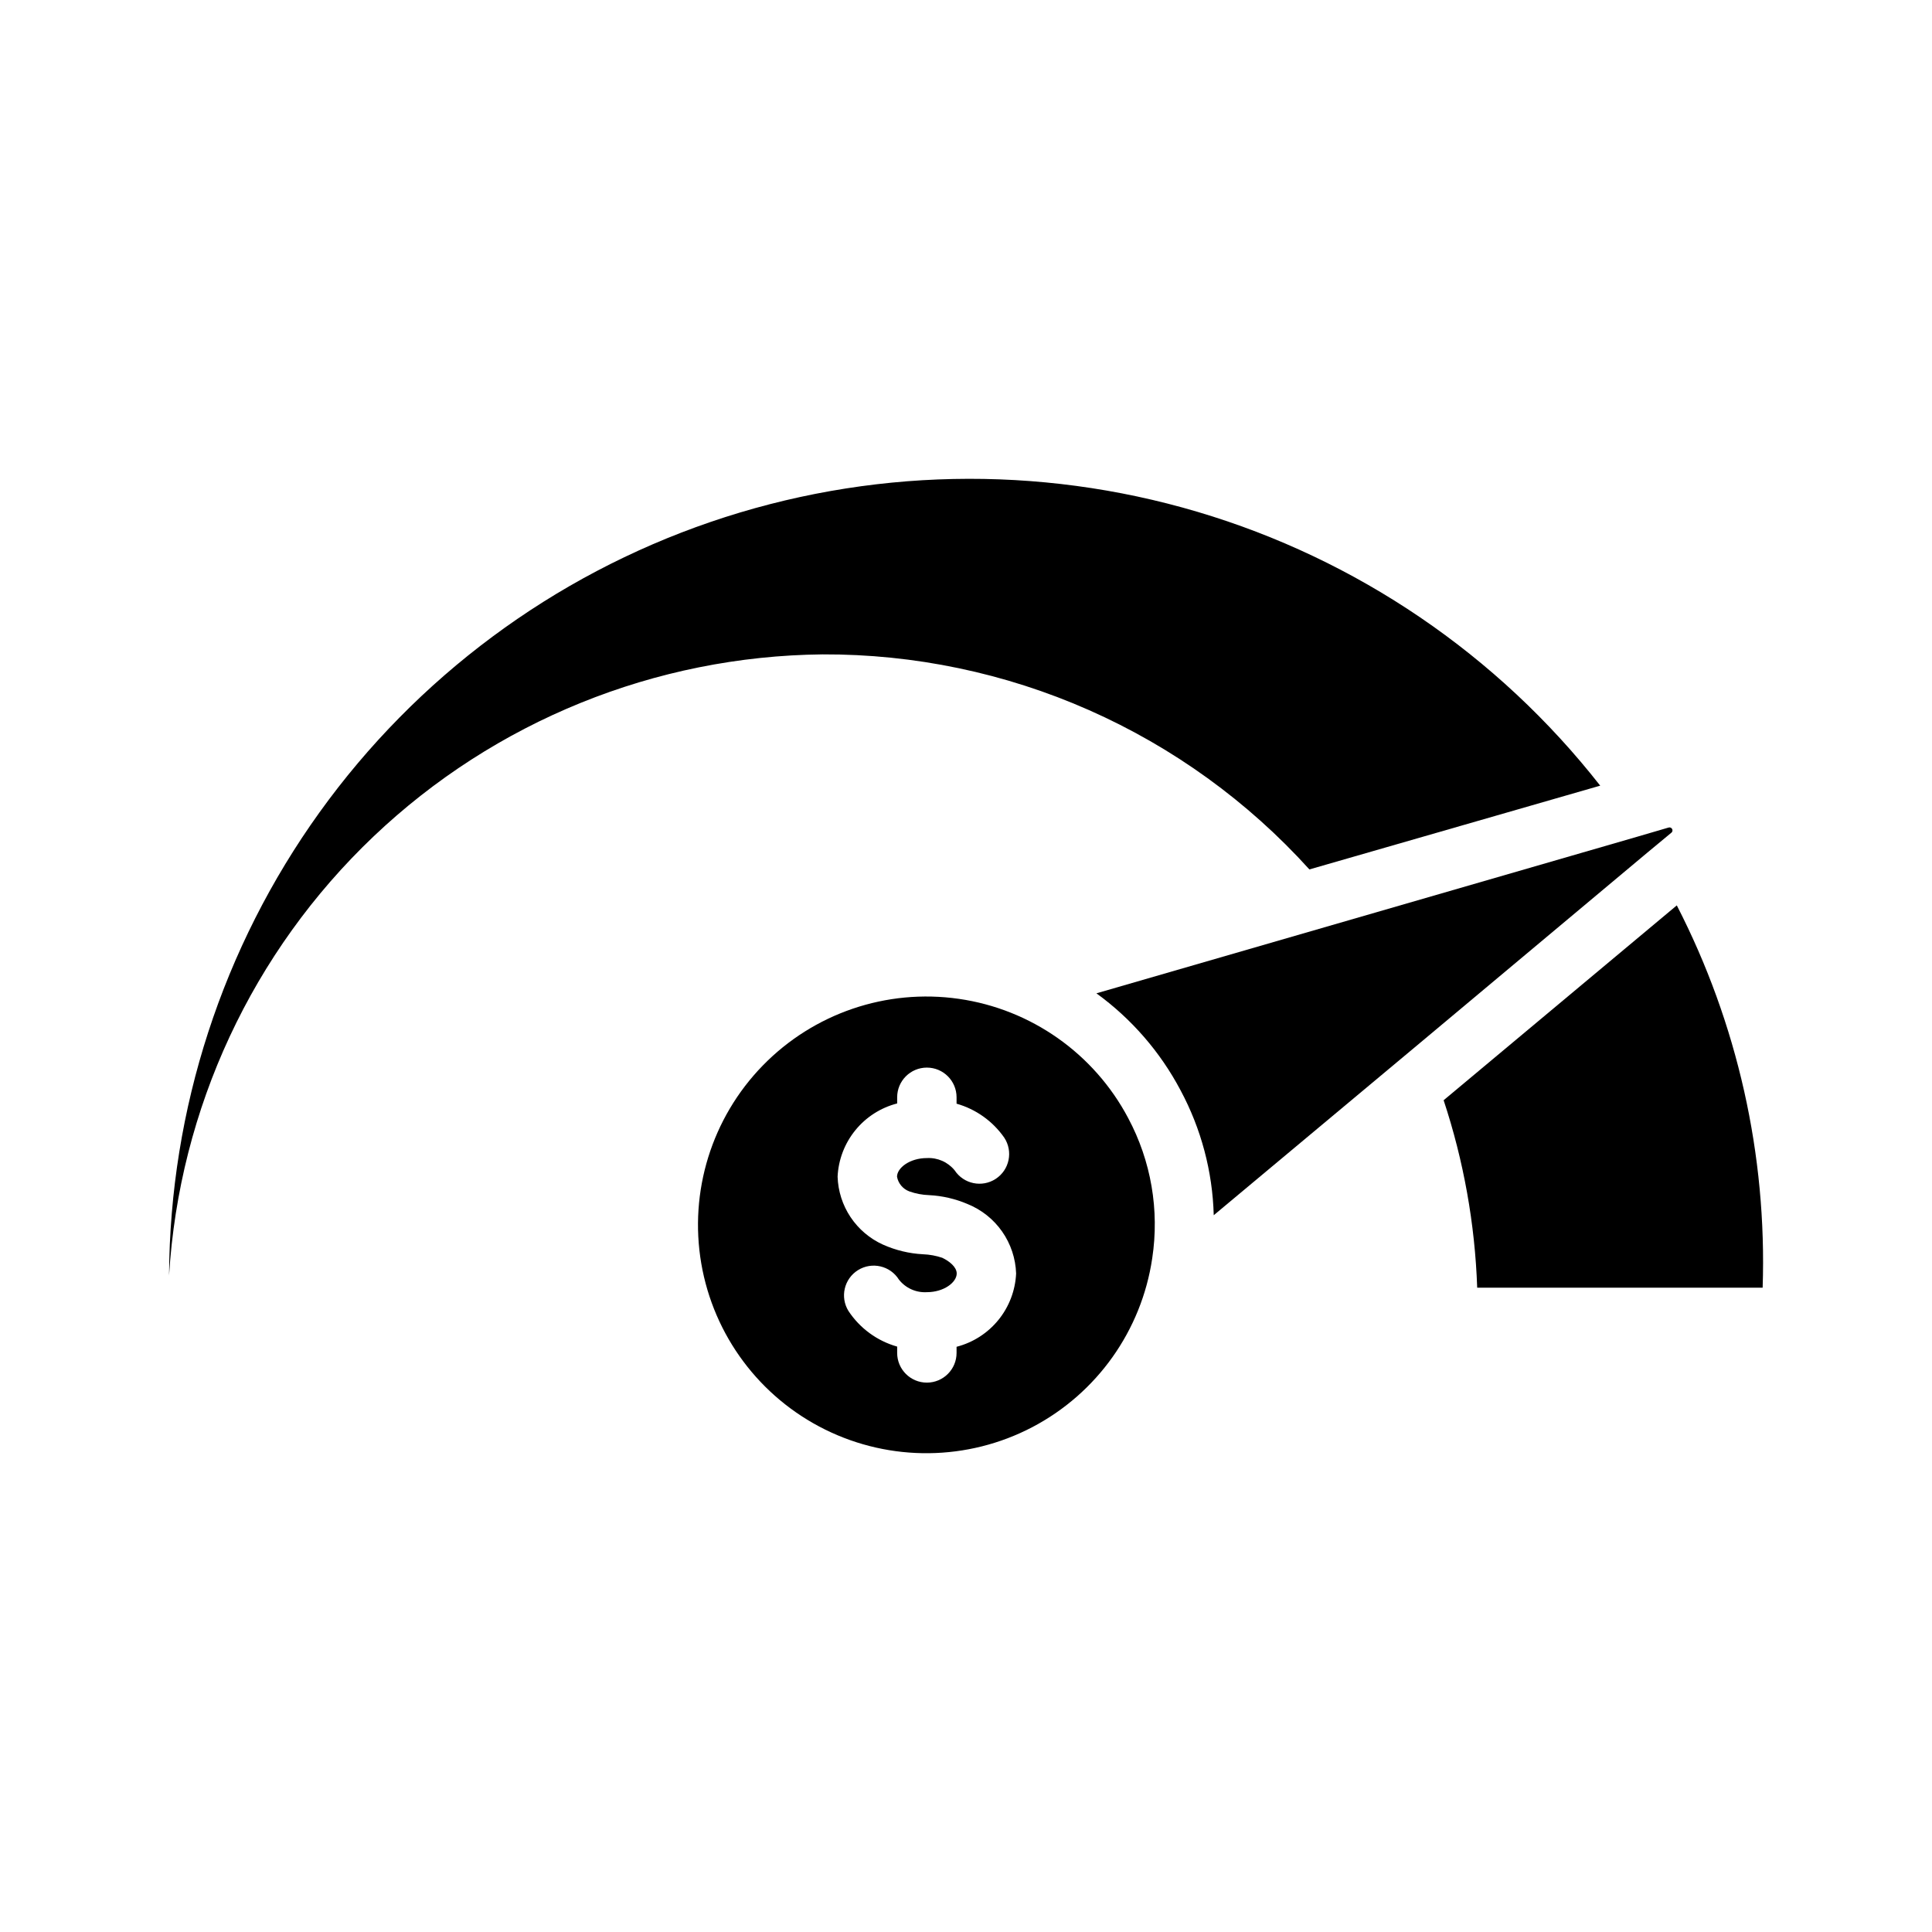
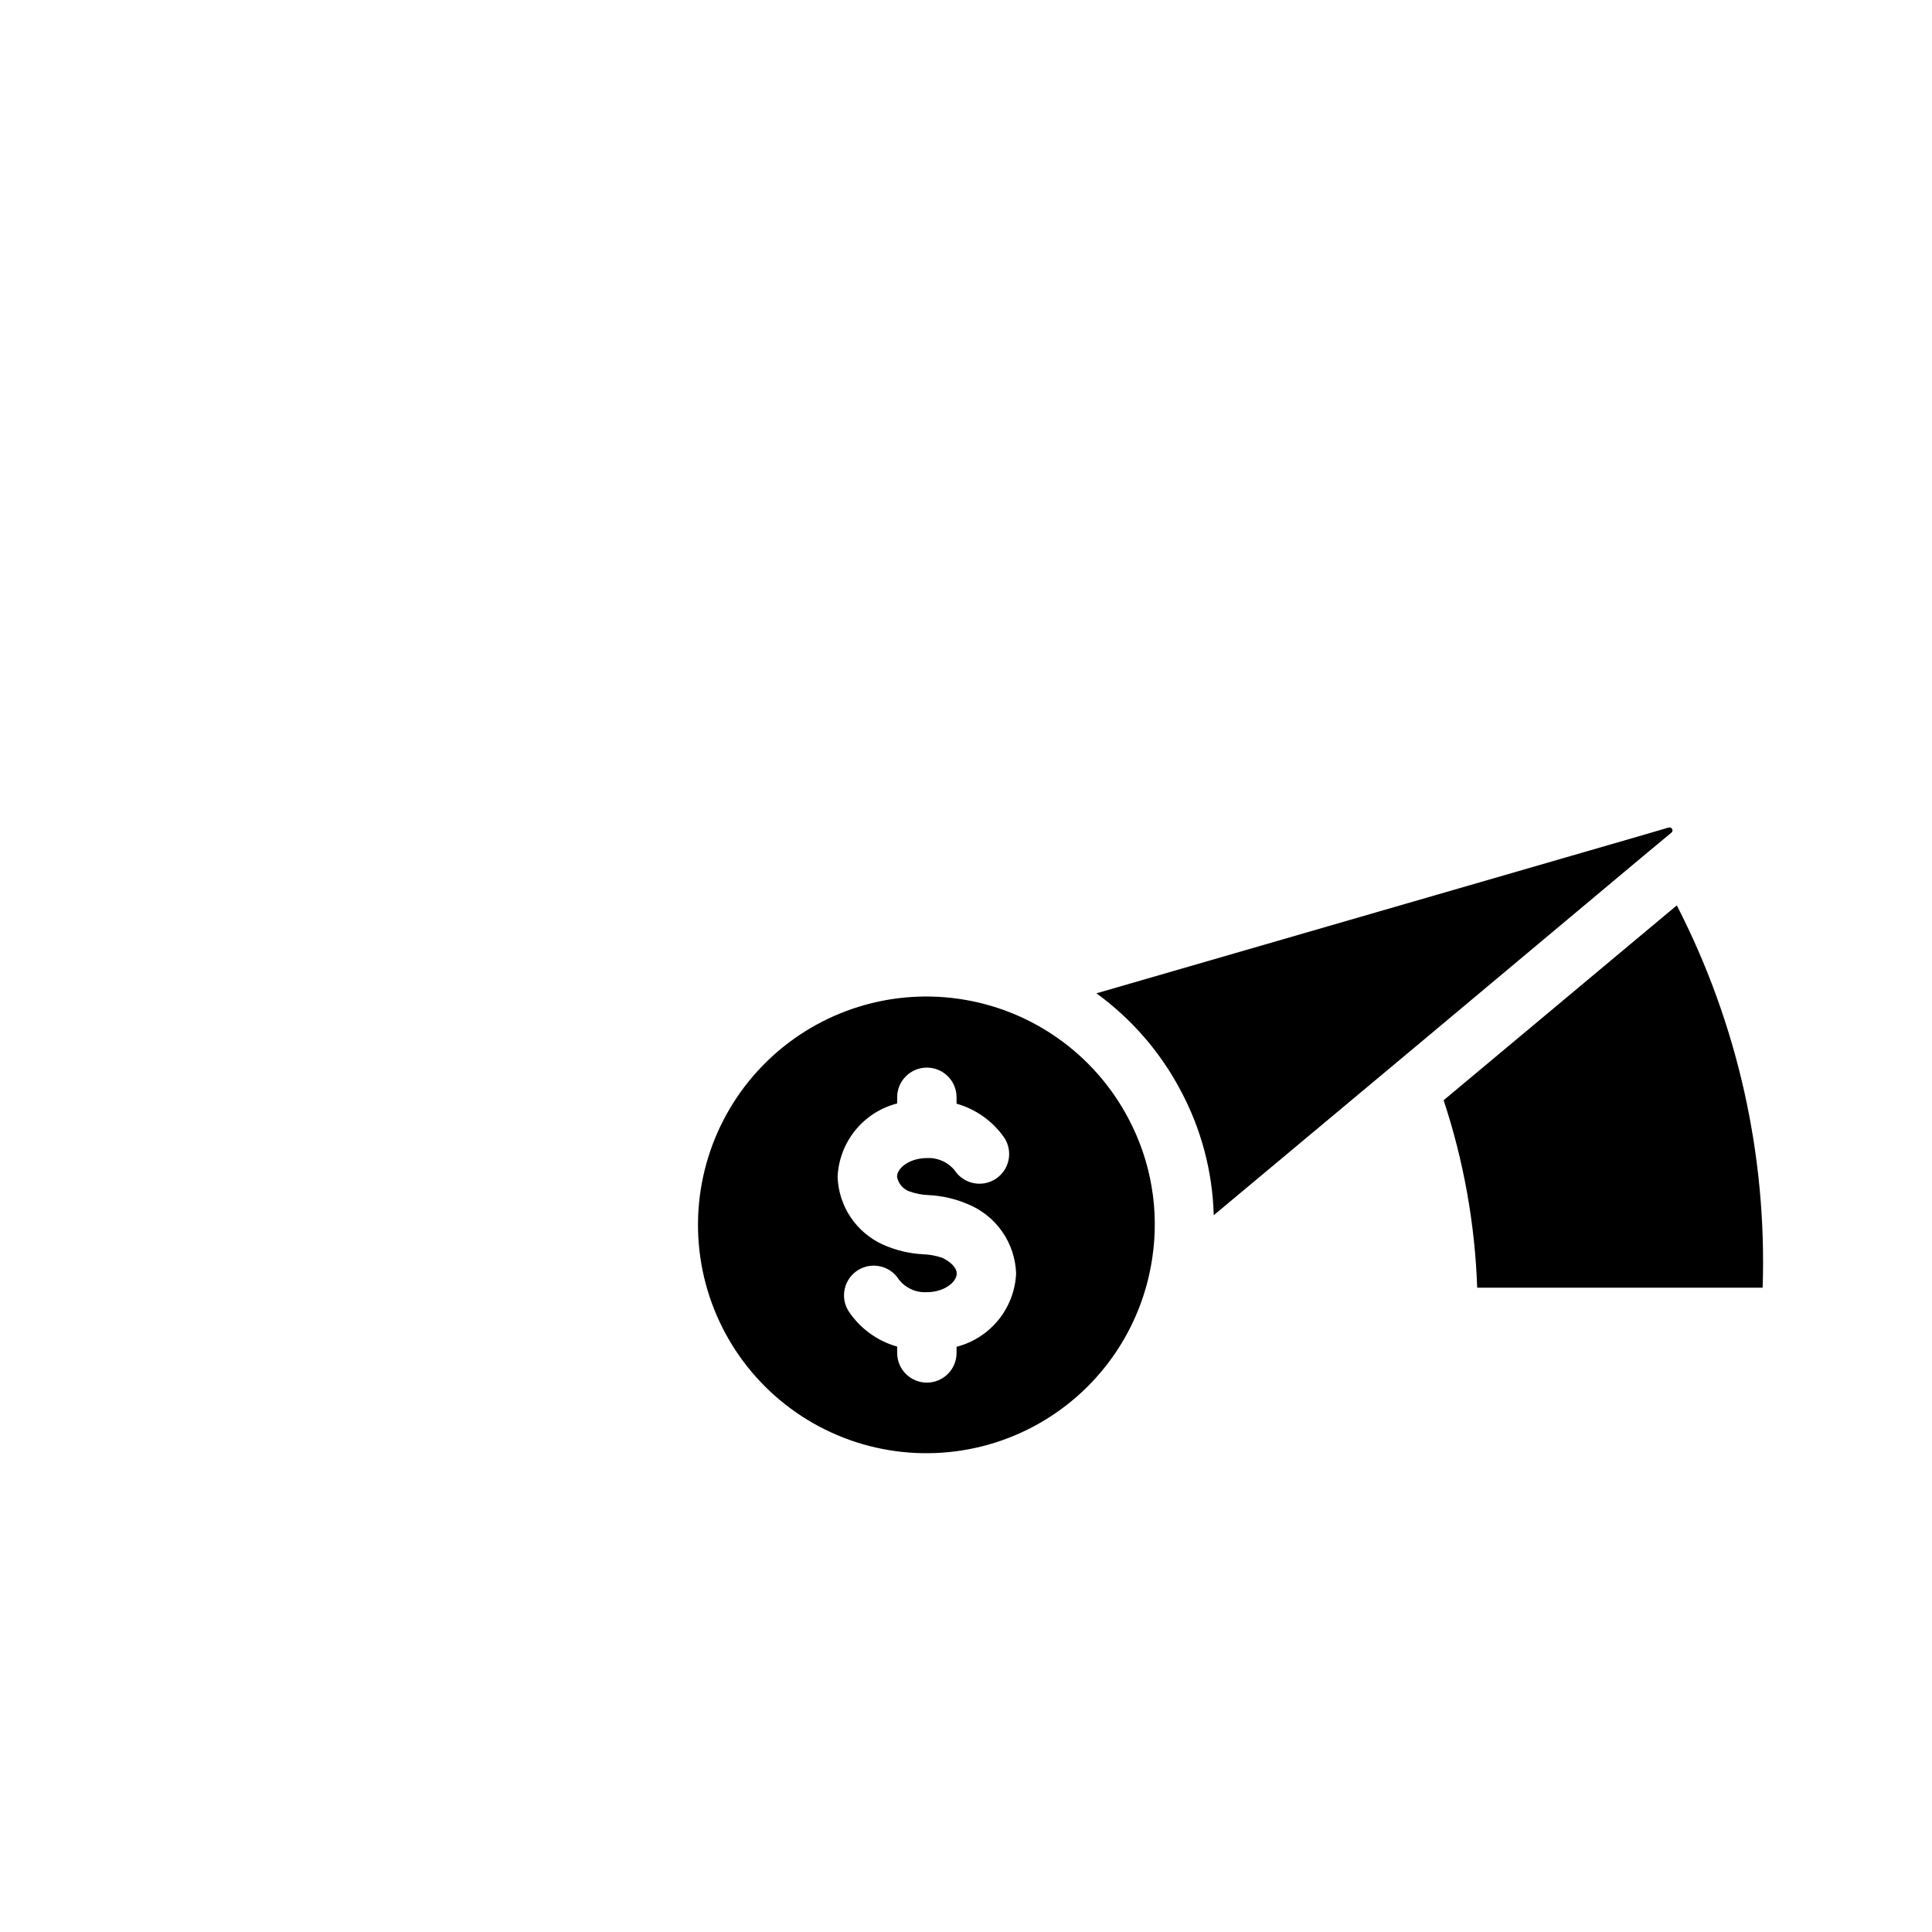
<svg xmlns="http://www.w3.org/2000/svg" fill="#000000" width="800px" height="800px" version="1.1" viewBox="144 144 512 512">
  <g>
-     <path d="m568.07 352.21-77.066 22.199c-16.301-18.027-36.211-32.418-58.441-42.238-22.23-9.82-46.281-14.848-70.582-14.754-44.328 0.461-86.836 17.695-118.97 48.234-32.133 30.543-51.5 72.121-54.211 116.37 0.227-44.062 14.168-86.965 39.883-122.75 25.715-35.781 61.93-62.676 103.62-76.945 41.691-14.266 86.789-15.207 129.04-2.684 42.246 12.523 79.551 37.887 106.73 72.57z" />
    <path d="m611.12 485.25h-75.648c-0.59-16.898-3.582-33.625-8.895-49.676l61.797-51.641-0.004 0.004c16.086 31.281 23.918 66.152 22.75 101.31z" />
    <path d="m442.98 440.3c-9.051-17.105-25.738-28.852-44.895-31.598-19.156-2.75-38.473 3.832-51.969 17.703-13.496 13.871-19.539 33.359-16.27 52.434 3.273 19.074 15.473 35.43 32.82 44.008 17.348 8.578 37.754 8.344 54.898-0.633 17.141-8.98 28.957-25.613 31.789-44.758 1.941-12.75-0.297-25.785-6.375-37.156zm-45.48 60.617v1.621c0 4.348-3.523 7.871-7.871 7.871s-7.871-3.523-7.871-7.871v-1.676c-5.289-1.496-9.863-4.836-12.895-9.418-2.297-3.688-1.172-8.543 2.516-10.844s8.543-1.176 10.848 2.512c1.77 2.254 4.539 3.5 7.402 3.328 4.527 0 7.91-2.613 7.91-4.949 0-1.738-1.984-3.289-3.836-4.168-1.641-0.551-3.348-0.863-5.074-0.93-3.668-0.188-7.269-1.055-10.625-2.555-3.488-1.574-6.461-4.094-8.59-7.277-2.125-3.18-3.316-6.894-3.441-10.719 0.207-4.5 1.852-8.812 4.695-12.309 2.84-3.496 6.727-5.988 11.09-7.109v-1.629c0-4.348 3.523-7.871 7.871-7.871s7.871 3.523 7.871 7.871v1.691c5.129 1.453 9.598 4.641 12.645 9.016 2.387 3.637 1.375 8.516-2.258 10.902-3.637 2.387-8.516 1.375-10.902-2.262-1.793-2.191-4.527-3.398-7.356-3.242-4.527 0-7.91 2.606-7.91 4.941 0.324 1.789 1.574 3.273 3.281 3.898 1.676 0.594 3.434 0.922 5.211 0.984 3.516 0.176 6.969 0.977 10.203 2.359 3.695 1.492 6.879 4.027 9.164 7.293 2.281 3.269 3.57 7.129 3.703 11.109-0.207 4.5-1.852 8.816-4.691 12.312-2.84 3.496-6.727 5.992-11.09 7.117z" />
    <path d="m586.96 364.65-6.453 5.352-59.906 50.145-54.945 45.895h-0.004c-0.312-11.582-3.332-22.934-8.816-33.141-5.367-10.145-12.988-18.922-22.277-25.66l125.88-36.449 17.398-5.039 8.344-2.441-0.004 0.004c0.355-0.125 0.75 0.023 0.938 0.348 0.191 0.324 0.129 0.738-0.148 0.988z" />
  </g>
</svg>